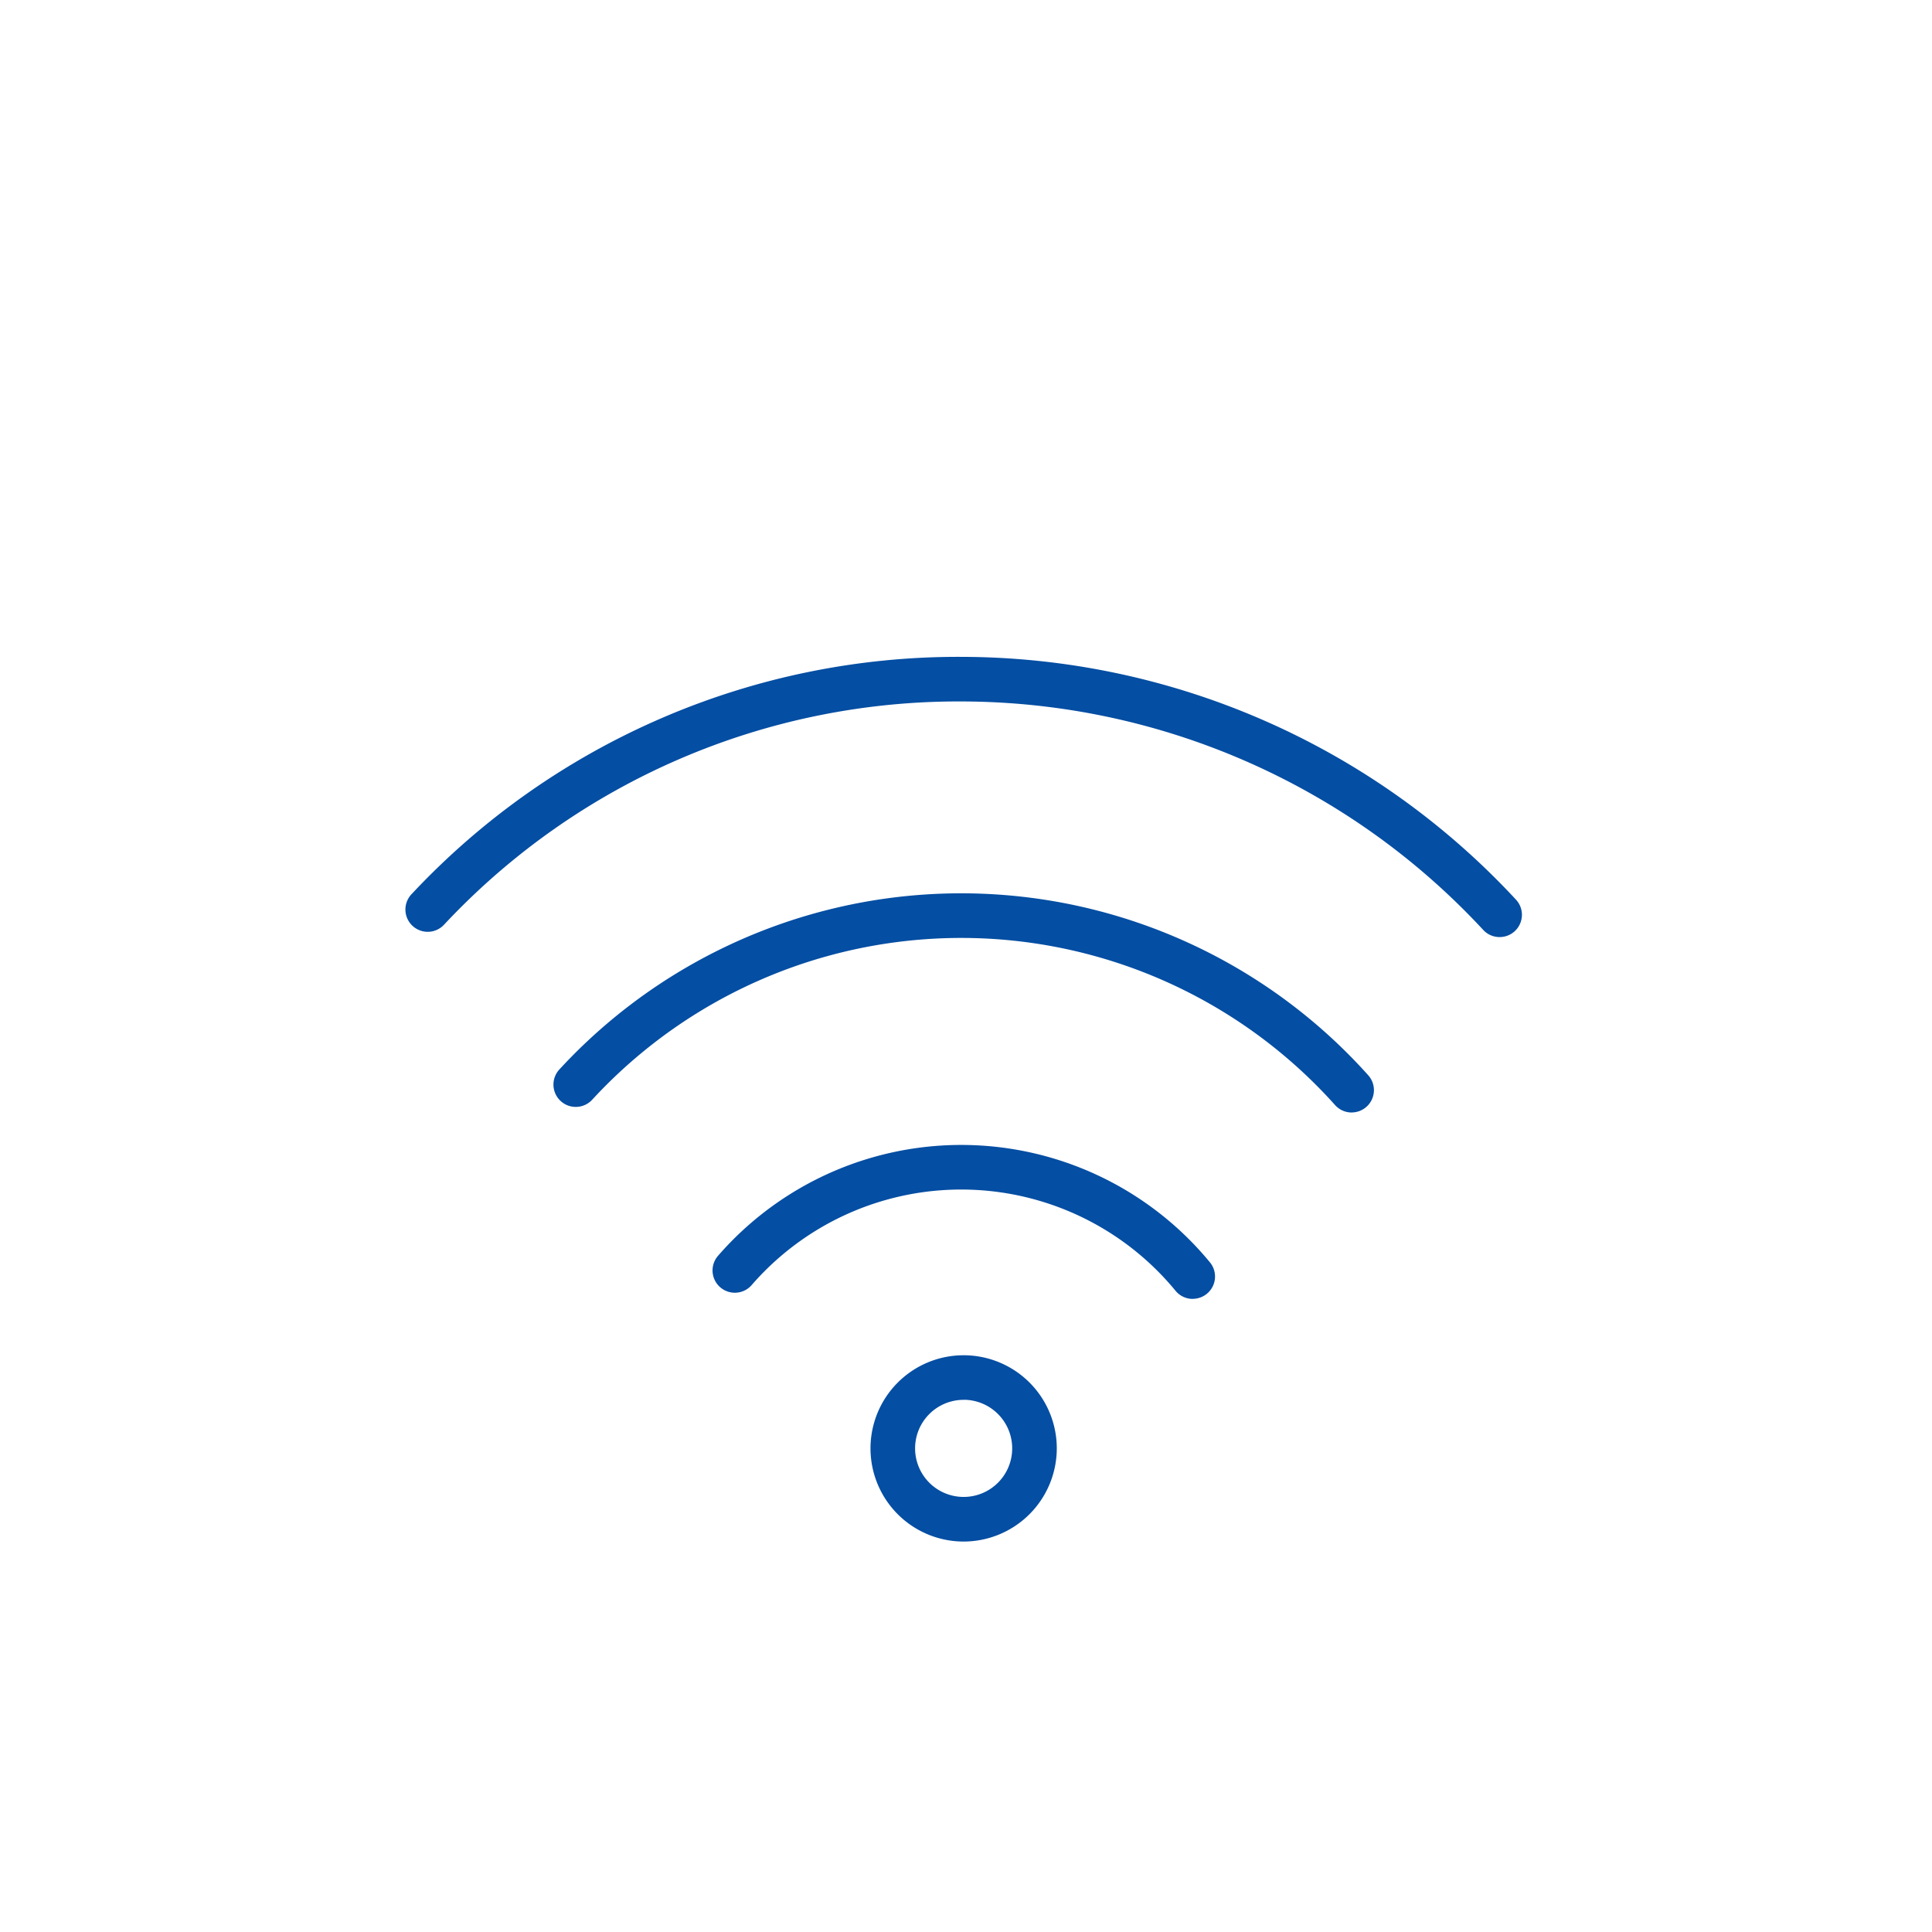
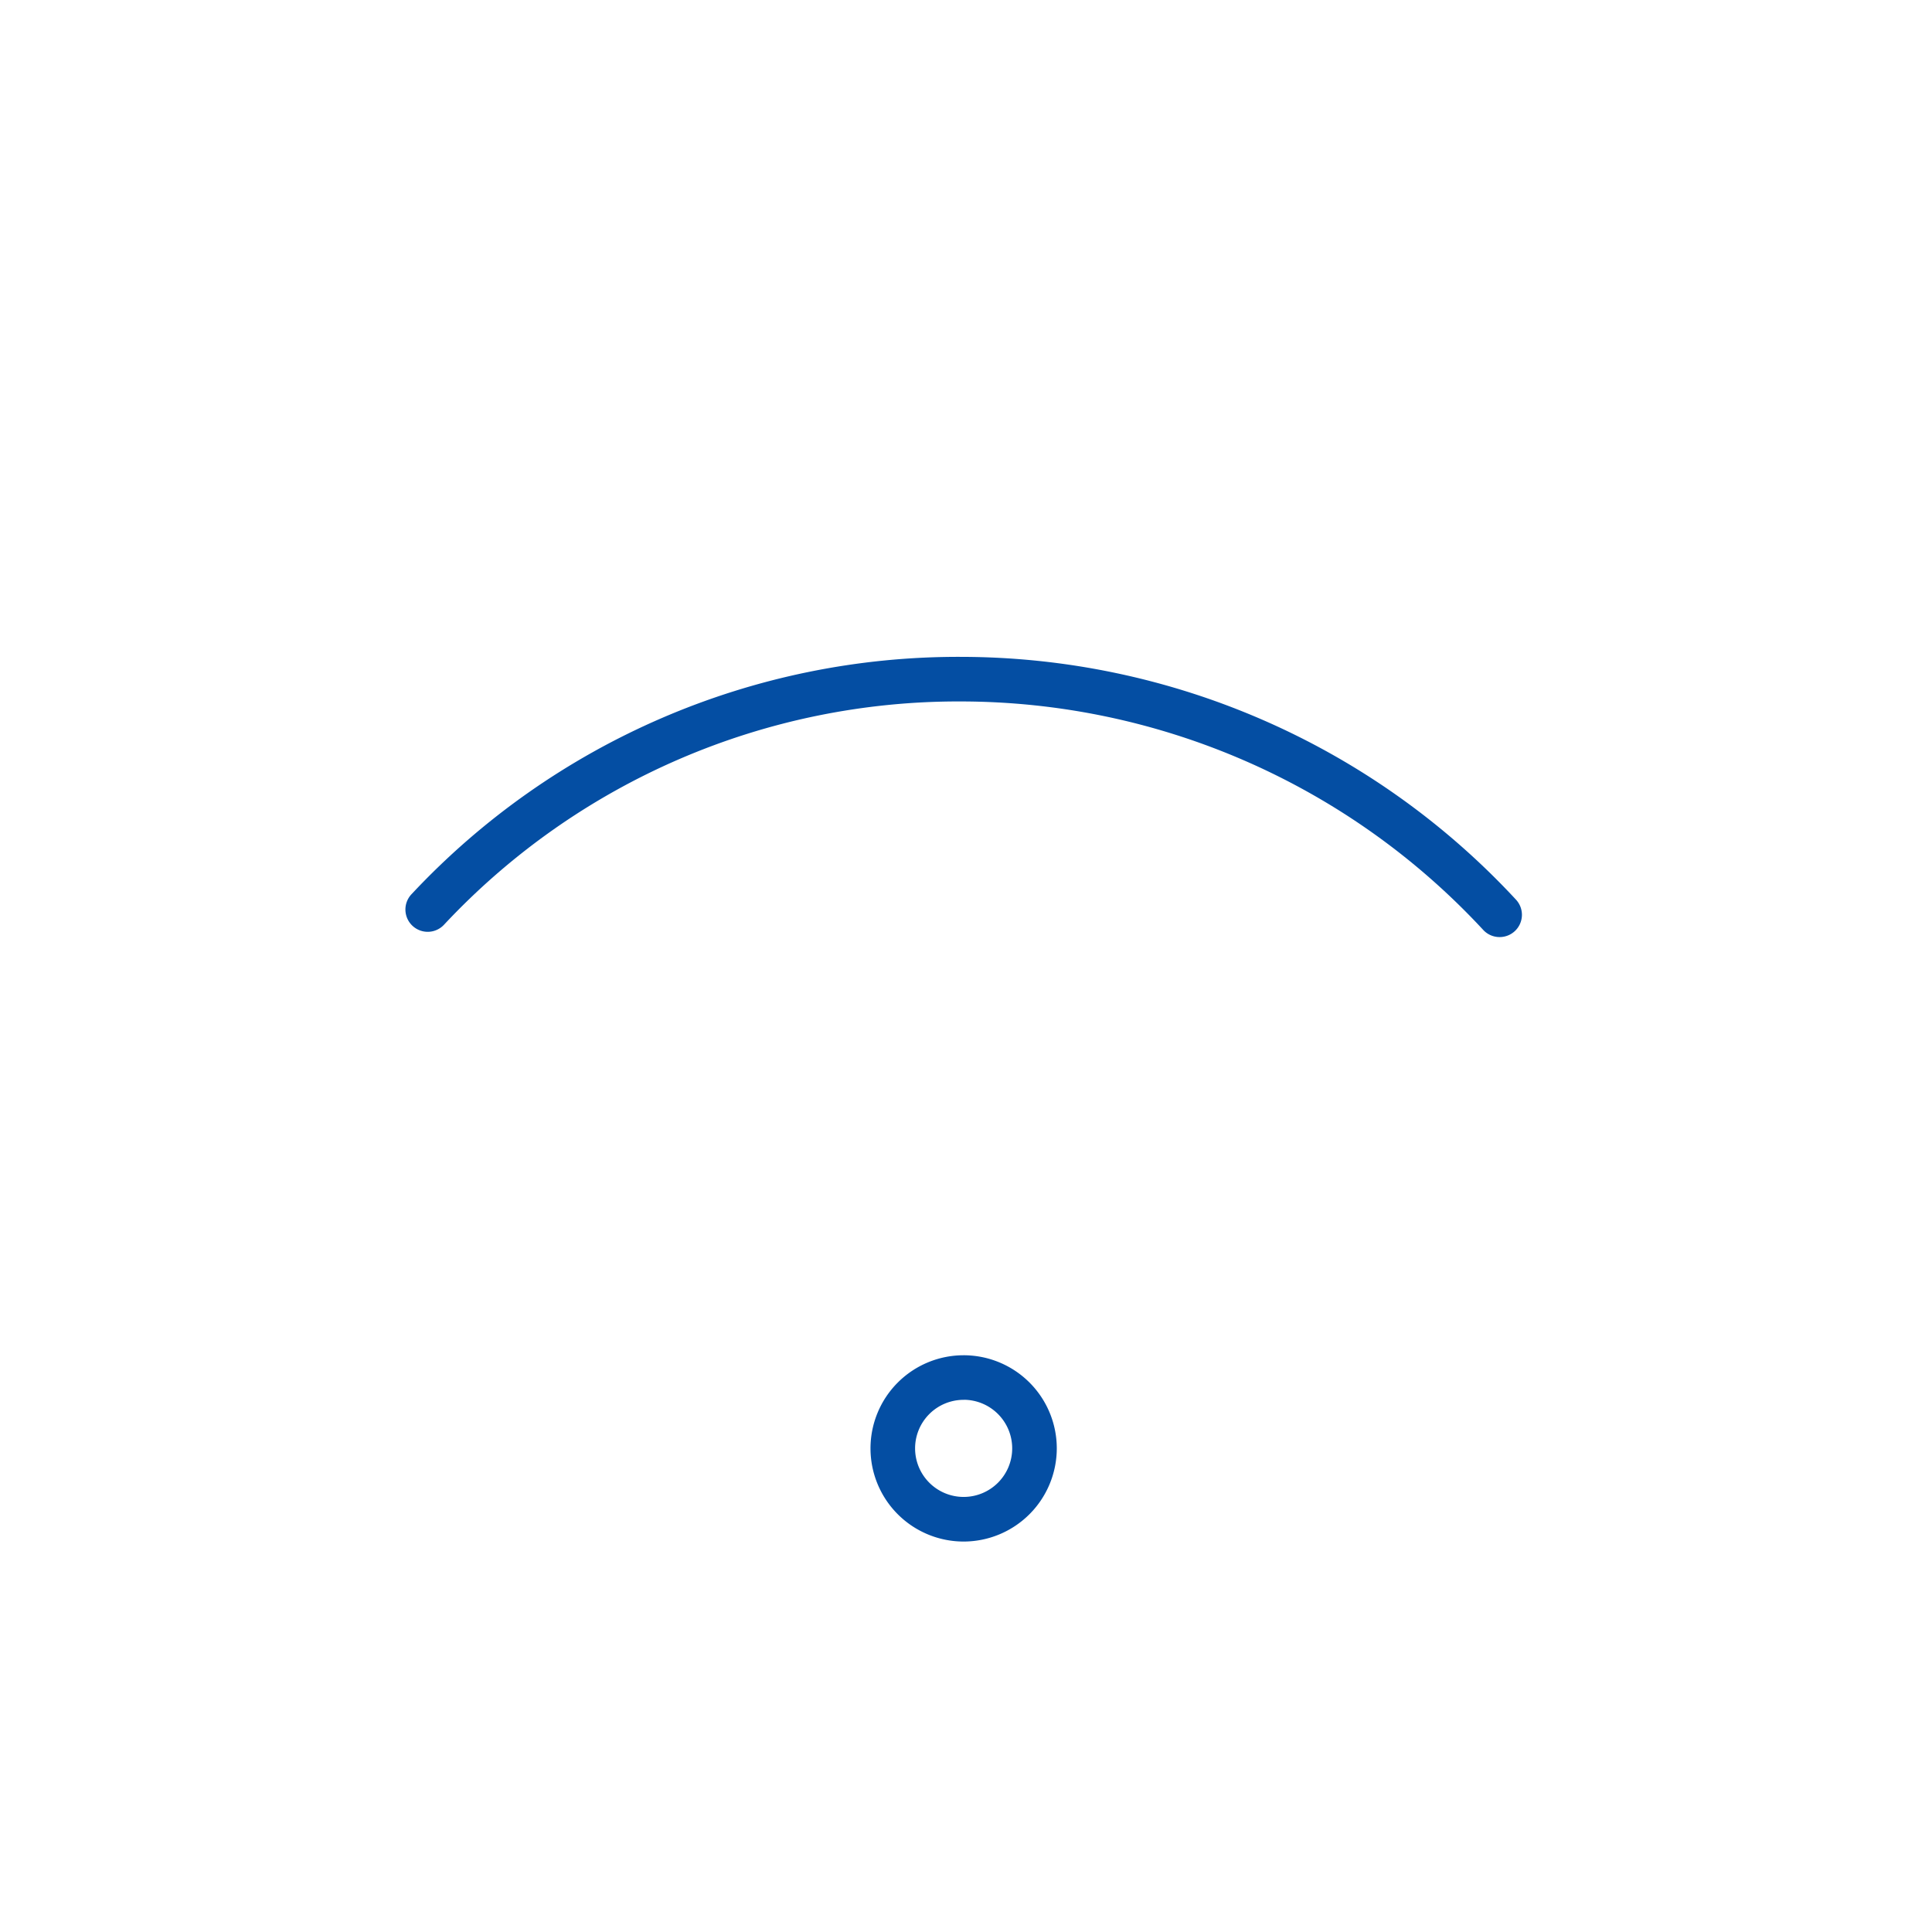
<svg xmlns="http://www.w3.org/2000/svg" width="100" height="100" viewBox="0 0 100 100">
  <defs>
    <style>
      .cls-1 {
        fill: none;
      }

      .cls-2 {
        fill: #044ea3;
      }
    </style>
  </defs>
  <g id="iconWiFi" transform="translate(17176 18986)">
    <rect id="Rectangle_236" data-name="Rectangle 236" class="cls-1" width="100" height="100" transform="translate(-17176 -18986)" />
    <g id="iconfinder_wi-fi_430077" transform="translate(-17168.92 -18975.848)">
-       <path id="Path_10021" data-name="Path 10021" class="cls-2" d="M66.288,75.6a1.151,1.151,0,0,1-.891-.421A14.365,14.365,0,0,0,43.444,74.9,1.154,1.154,0,0,1,41.7,73.389a16.675,16.675,0,0,1,25.479.32,1.154,1.154,0,0,1-.89,1.887Z" transform="translate(-11.632 -18.521)" />
-       <path id="Path_10022" data-name="Path 10022" class="cls-2" d="M68.492,56.4a1.152,1.152,0,0,1-.86-.384,25.97,25.97,0,0,0-38.452-.278,1.154,1.154,0,0,1-1.7-1.565,28.278,28.278,0,0,1,41.868.3,1.155,1.155,0,0,1-.859,1.925Z" transform="translate(-5.608 -8.969)" />
      <path id="Path_10023" data-name="Path 10023" class="cls-2" d="M70.539,38.351a1.151,1.151,0,0,1-.848-.371A36.9,36.9,0,0,0,42.67,26.155,36.438,36.438,0,0,0,15.913,37.7a1.154,1.154,0,1,1-1.679-1.583A38.722,38.722,0,0,1,42.67,23.847,39.214,39.214,0,0,1,71.387,36.414a1.153,1.153,0,0,1-.848,1.937Z" transform="translate(0)" />
      <path id="Path_10024" data-name="Path 10024" class="cls-2" d="M60.435,96.138a4.821,4.821,0,1,1,4.821-4.823A4.828,4.828,0,0,1,60.435,96.138Zm0-7.335a2.513,2.513,0,1,0,2.513,2.512A2.515,2.515,0,0,0,60.435,88.8Z" transform="translate(-17.637 -26.5)" />
    </g>
  </g>
</svg>